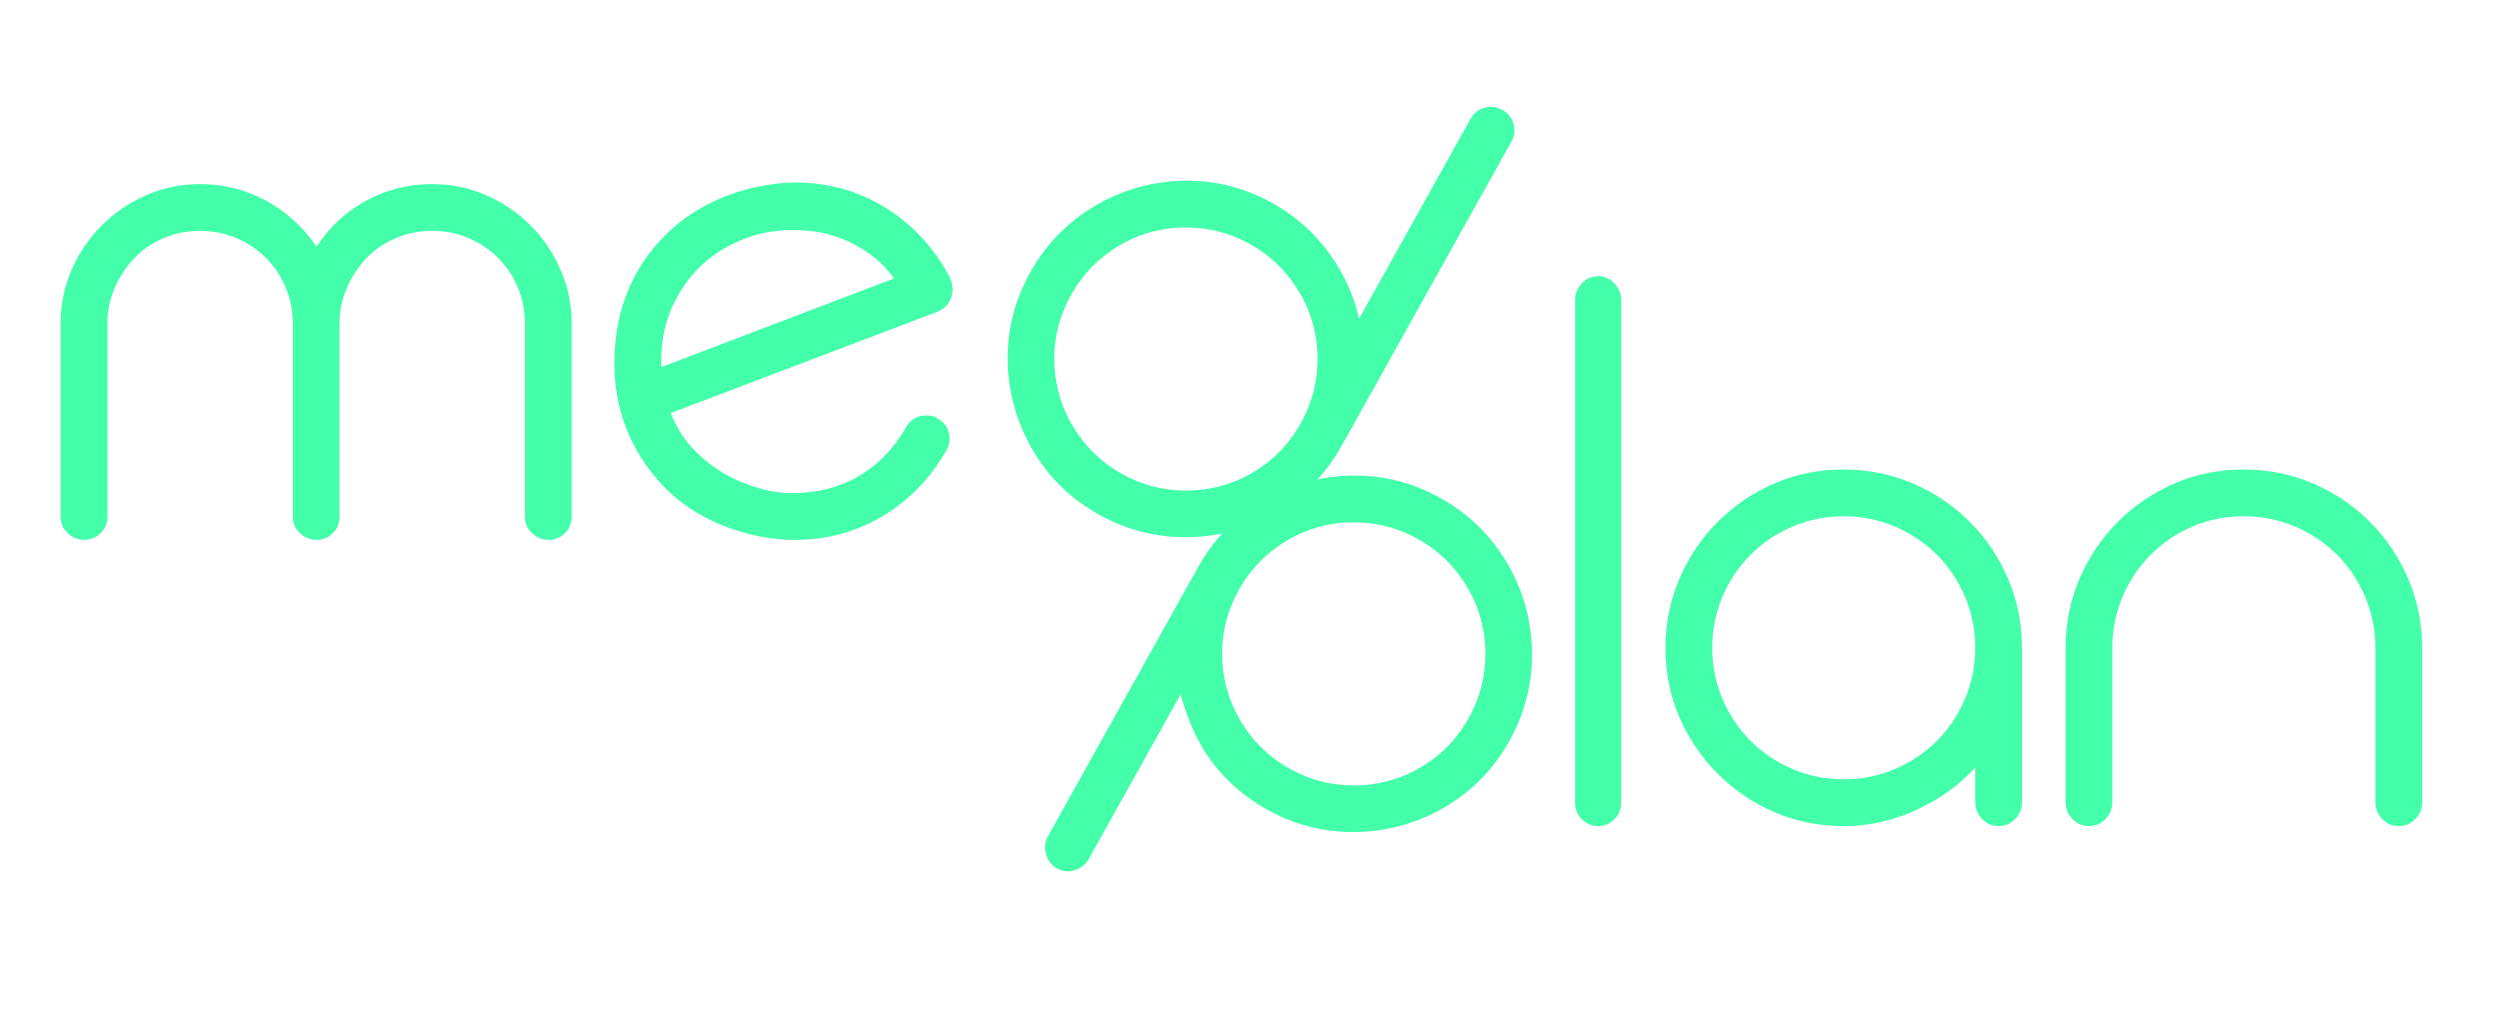
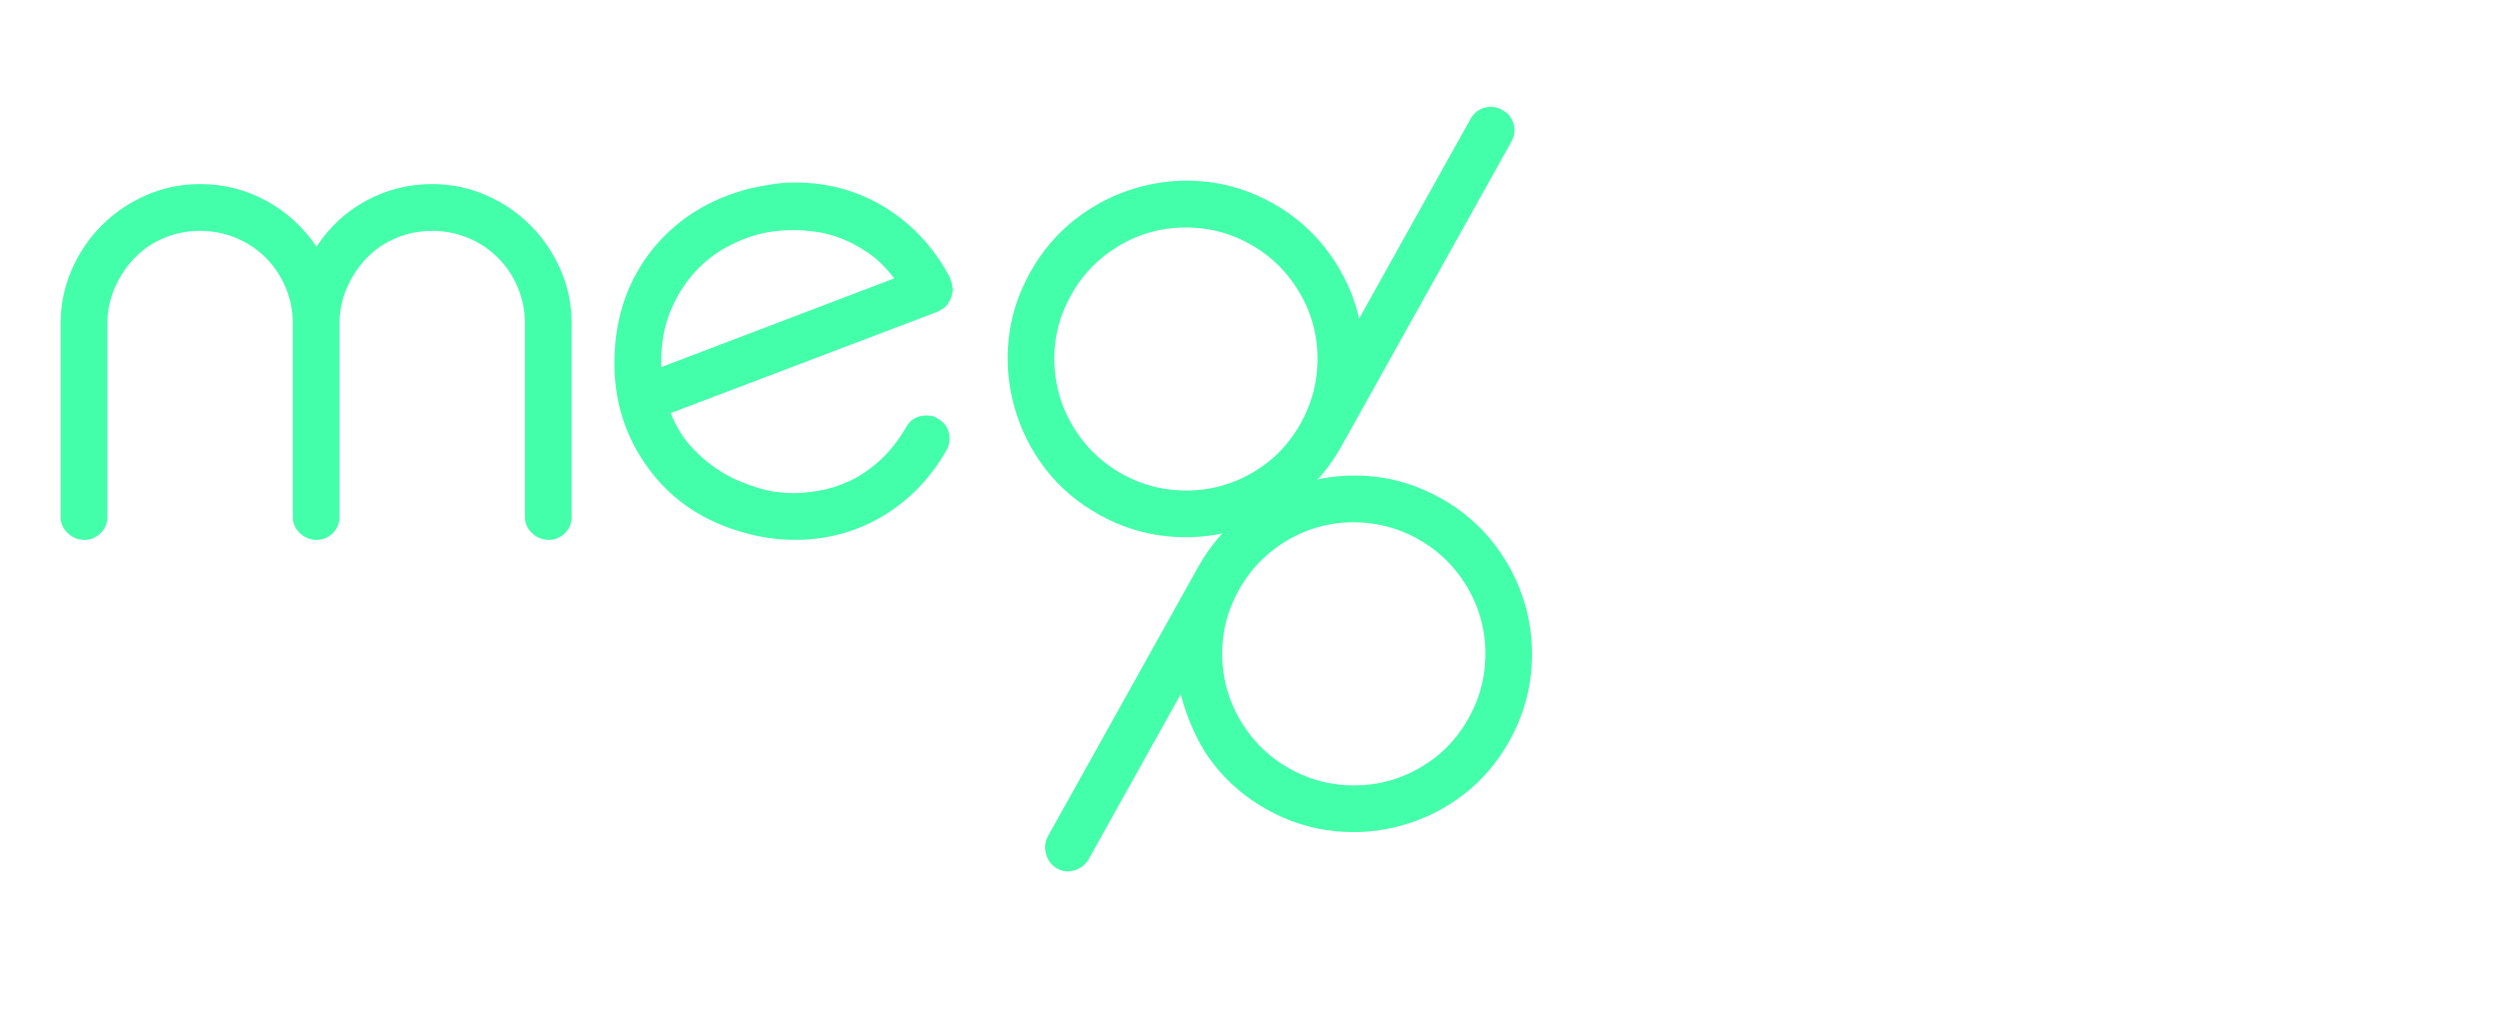
<svg xmlns="http://www.w3.org/2000/svg" xmlns:ns1="http://sodipodi.sourceforge.net/DTD/sodipodi-0.dtd" width="595.44pt" height="240.48pt" viewBox="0 0 595.44 240.48">
  <defs />
  <path id="shape0" transform="matrix(2.621 0 0 2.621 14.438 43.475)" fill="#44ffaa" stroke="#000000" stroke-width="0" stroke-linecap="square" stroke-linejoin="bevel" d="M2.16 32.471C1.585 32.471 1.081 32.267 0.649 31.86C0.216 31.453 0 30.96 0 30.383L0 12.814C0 11.086 0.336 9.454 1.009 7.918C1.681 6.382 2.593 5.038 3.744 3.887C4.896 2.736 6.239 1.824 7.776 1.151C9.312 0.479 10.944 0.142 12.671 0.142C14.831 0.142 16.836 0.647 18.684 1.656C20.533 2.664 22.058 4.056 23.258 5.831C24.407 4.056 25.907 2.664 27.756 1.656C29.604 0.647 31.609 0.142 33.769 0.142C35.496 0.142 37.128 0.479 38.664 1.151C40.201 1.824 41.544 2.736 42.696 3.887C43.847 5.038 44.759 6.382 45.431 7.918C46.104 9.454 46.44 11.086 46.44 12.814L46.44 30.383C46.44 30.96 46.236 31.453 45.829 31.86C45.421 32.267 44.929 32.471 44.351 32.471C43.776 32.471 43.273 32.267 42.84 31.86C42.407 31.453 42.191 30.96 42.191 30.383L42.191 12.814C42.191 11.664 41.976 10.572 41.544 9.54C41.113 8.508 40.513 7.607 39.744 6.84C38.976 6.072 38.076 5.472 37.044 5.04C36.013 4.607 34.921 4.391 33.769 4.391C32.616 4.391 31.524 4.607 30.491 5.04C29.459 5.472 28.571 6.072 27.827 6.84C27.083 7.607 26.483 8.508 26.027 9.54C25.571 10.572 25.343 11.664 25.343 12.814L25.343 30.383C25.343 30.96 25.139 31.453 24.731 31.86C24.324 32.267 23.832 32.471 23.258 32.471C22.68 32.471 22.176 32.267 21.744 31.86C21.313 31.453 21.098 30.96 21.098 30.383L21.098 12.814C21.098 11.664 20.881 10.572 20.449 9.54C20.016 8.508 19.416 7.607 18.649 6.84C17.881 6.072 16.981 5.472 15.949 5.04C14.916 4.607 13.824 4.391 12.671 4.391C11.519 4.391 10.427 4.607 9.396 5.04C8.364 5.472 7.477 6.072 6.733 6.84C5.989 7.607 5.389 8.508 4.933 9.54C4.477 10.572 4.249 11.664 4.249 12.814L4.249 30.383C4.249 30.96 4.044 31.453 3.636 31.86C3.227 32.267 2.735 32.471 2.16 32.471M81 9.289C81 9.384 81.013 9.455 81.037 9.502C81.062 9.55 81.075 9.623 81.075 9.72C81.075 9.912 81.05 10.033 81 10.08C81 10.272 80.976 10.393 80.929 10.44L80.929 10.511C80.834 10.606 80.786 10.702 80.786 10.8L80.715 10.871C80.665 10.919 80.64 10.967 80.64 11.016C80.64 11.064 80.593 11.112 80.498 11.16C80.45 11.255 80.402 11.314 80.353 11.338C80.304 11.362 80.256 11.399 80.209 11.449C80.209 11.449 80.112 11.496 79.92 11.591C79.92 11.639 79.896 11.662 79.849 11.662C79.801 11.662 79.754 11.686 79.706 11.734L55.44 20.951C55.92 22.151 56.532 23.159 57.278 23.976C58.023 24.792 58.791 25.464 59.582 25.991C60.373 26.519 61.105 26.914 61.778 27.178C62.45 27.442 62.954 27.622 63.289 27.72C64.296 28.055 65.425 28.223 66.675 28.223C67.297 28.223 68.041 28.151 68.904 28.007C69.768 27.863 70.656 27.587 71.569 27.18C72.481 26.773 73.394 26.172 74.306 25.38C75.219 24.587 76.059 23.544 76.826 22.249C77.209 21.529 77.832 21.169 78.698 21.169C79.13 21.169 79.466 21.264 79.706 21.454C80.234 21.744 80.569 22.164 80.713 22.716C80.857 23.267 80.785 23.806 80.498 24.334C79.01 26.926 77.043 28.942 74.595 30.383C72.195 31.775 69.579 32.471 66.746 32.471C65.161 32.471 63.625 32.255 62.138 31.823C58.443 30.815 55.539 28.871 53.426 25.991C51.266 23.064 50.234 19.704 50.329 15.911C50.426 12.071 51.602 8.759 53.858 5.974C56.112 3.239 59.089 1.415 62.786 0.502C63.459 0.36 64.119 0.241 64.766 0.144C65.414 0.048 66.074 0 66.746 0C69.769 0 72.516 0.768 74.989 2.304C77.461 3.841 79.418 5.976 80.858 8.711L80.858 8.854C80.905 8.904 80.929 8.952 80.929 9C80.976 9.047 81 9.144 81 9.289M75.746 8.711C75.026 7.751 74.246 6.983 73.406 6.407C72.566 5.831 71.738 5.387 70.922 5.076C70.106 4.764 69.326 4.561 68.582 4.464C67.838 4.368 67.177 4.32 66.6 4.32C66.12 4.32 65.64 4.344 65.16 4.391C64.68 4.439 64.225 4.511 63.795 4.609C62.737 4.849 61.669 5.256 60.589 5.831C59.509 6.406 58.537 7.162 57.673 8.098C56.809 9.034 56.089 10.151 55.513 11.447C54.937 12.743 54.625 14.255 54.578 15.982L54.578 16.774L75.746 8.711" ns1:nodetypes="ccccccccccccccccccccccccccccccccccccccccccccccccccccccccccccccccccccccccccccccccccccccccccccccccccccccc" />
-   <path id="shape1" transform="matrix(2.621 0 0 2.621 375.16 65.781)" fill="#44ffaa" stroke="#000000" stroke-width="0" stroke-linecap="square" stroke-linejoin="bevel" d="M2.089 49.969C1.511 49.969 1.019 49.765 0.611 49.358C0.204 48.95 0 48.458 0 47.88L0 2.16C0 1.585 0.204 1.081 0.611 0.649C1.019 0.216 1.511 0 2.089 0C2.664 0 3.156 0.216 3.564 0.649C3.973 1.081 4.178 1.585 4.178 2.16L4.178 47.88C4.178 48.458 3.973 48.95 3.564 49.358C3.156 49.765 2.664 49.969 2.089 49.969M31.969 48.026C30.816 48.649 29.604 49.128 28.333 49.464C27.062 49.801 25.754 49.969 24.409 49.969C22.154 49.969 20.054 49.549 18.109 48.709C16.164 47.869 14.447 46.705 12.96 45.218C11.473 43.73 10.309 42.014 9.469 40.069C8.629 38.124 8.209 36.024 8.209 33.769C8.209 31.561 8.629 29.473 9.469 27.504C10.309 25.536 11.473 23.808 12.96 22.32C14.447 20.832 16.164 19.669 18.109 18.829C20.054 17.989 22.154 17.569 24.409 17.569C26.616 17.569 28.704 17.989 30.673 18.829C32.642 19.669 34.37 20.832 35.858 22.32C37.345 23.808 38.509 25.536 39.349 27.504C40.189 29.473 40.609 31.561 40.609 33.769L40.609 47.809C40.609 48.384 40.405 48.888 39.998 49.32C39.59 49.752 39.074 49.969 38.449 49.969C37.874 49.969 37.382 49.752 36.973 49.32C36.564 48.888 36.36 48.384 36.36 47.809L36.36 44.64C35.16 45.985 33.696 47.114 31.969 48.026M12.457 33.769C12.457 35.401 12.769 36.949 13.393 38.413C14.017 39.877 14.869 41.149 15.949 42.229C17.029 43.309 18.301 44.161 19.764 44.784C21.228 45.408 22.776 45.72 24.409 45.72C26.041 45.72 27.589 45.408 29.053 44.784C30.517 44.161 31.789 43.309 32.869 42.229C33.949 41.149 34.801 39.877 35.424 38.413C36.048 36.949 36.36 35.401 36.36 33.769C36.36 32.136 36.048 30.588 35.424 29.124C34.801 27.661 33.949 26.389 32.869 25.309C31.789 24.229 30.517 23.377 29.053 22.753C27.589 22.129 26.041 21.818 24.409 21.818C22.776 21.818 21.228 22.129 19.764 22.753C18.301 23.377 17.029 24.229 15.949 25.309C14.869 26.389 14.017 27.661 13.393 29.124C12.769 30.588 12.457 32.136 12.457 33.769M46.729 49.969C46.104 49.969 45.587 49.752 45.18 49.32C44.773 48.888 44.569 48.384 44.569 47.809L44.569 33.769C44.569 31.561 44.989 29.473 45.829 27.504C46.669 25.536 47.833 23.808 49.32 22.32C50.807 20.832 52.523 19.669 54.467 18.829C56.411 17.989 58.511 17.569 60.769 17.569C62.976 17.569 65.064 17.989 67.031 18.829C68.999 19.669 70.727 20.832 72.216 22.32C73.704 23.808 74.869 25.536 75.709 27.504C76.549 29.473 76.969 31.561 76.969 33.769L76.969 47.809C76.969 48.384 76.764 48.888 76.356 49.32C75.947 49.752 75.431 49.969 74.809 49.969C74.231 49.969 73.739 49.752 73.331 49.32C72.924 48.888 72.72 48.384 72.72 47.809L72.72 33.769C72.72 32.136 72.408 30.588 71.784 29.124C71.161 27.661 70.309 26.389 69.229 25.309C68.149 24.229 66.876 23.377 65.411 22.753C63.946 22.129 62.399 21.818 60.769 21.818C59.089 21.818 57.529 22.129 56.089 22.753C54.649 23.377 53.389 24.229 52.309 25.309C51.229 26.389 50.376 27.661 49.751 29.124C49.126 30.588 48.814 32.136 48.814 33.769L48.814 47.809C48.814 48.384 48.61 48.888 48.203 49.32C47.795 49.752 47.304 49.969 46.729 49.969" ns1:nodetypes="ccccccccccccccccccccccccccccccccccccccccccccccccccccccccccccccccccccccccccccccc" />
  <path id="shape2" transform="matrix(2.289 1.277 -1.277 2.289 306.053 97.964)" fill="#44ffaa" stroke="#000000" stroke-width="0" stroke-linecap="square" stroke-linejoin="bevel" d="M32.4 16.2C32.4 18.455 31.98 20.555 31.14 22.5C30.3 24.445 29.136 26.161 27.649 27.649C26.161 29.136 24.434 30.3 22.466 31.14C20.499 31.98 18.41 32.4 16.2 32.4C13.512 32.4 10.992 31.776 8.64 30.529C7.058 29.616 5.594 28.464 4.249 27.071L4.249 44.209C4.249 44.784 4.045 45.288 3.638 45.72C3.23 46.153 2.737 46.369 2.16 46.369C1.585 46.369 1.081 46.153 0.649 45.72C0.216 45.288 0 44.784 0 44.209L0 16.2C0 13.992 0.42 11.904 1.26 9.936C2.1 7.967 3.264 6.239 4.753 4.751C6.242 3.264 7.958 2.1 9.902 1.26C11.846 0.42 13.945 0 16.2 0C18.41 0 20.499 0.42 22.466 1.26C24.434 2.1 26.161 3.264 27.649 4.751C29.136 6.239 30.3 7.967 31.14 9.936C31.98 11.904 32.4 13.992 32.4 16.2M4.249 16.2C4.249 17.88 4.561 19.44 5.184 20.88C5.808 22.32 6.66 23.58 7.74 24.66C8.82 25.74 10.092 26.592 11.557 27.216C13.023 27.839 14.57 28.151 16.2 28.151C17.832 28.151 19.381 27.839 20.844 27.216C22.308 26.592 23.58 25.74 24.66 24.66C25.74 23.58 26.593 22.32 27.218 20.88C27.843 19.44 28.155 17.88 28.155 16.2C28.155 14.568 27.843 13.019 27.218 11.556C26.593 10.092 25.74 8.82 24.66 7.74C23.58 6.66 22.308 5.808 20.844 5.184C19.381 4.561 17.832 4.249 16.2 4.249C14.57 4.249 13.023 4.561 11.557 5.184C10.092 5.808 8.82 6.66 7.74 7.74C6.66 8.82 5.808 10.092 5.184 11.556C4.561 13.019 4.249 14.568 4.249 16.2" ns1:nodetypes="cccccccccccccccccccccccccccccccccccccc" />
  <path id="shape3" transform="matrix(2.289 1.277 -1.277 2.289 288.512 -12.478)" fill="#44ffaa" stroke="#000000" stroke-width="0" stroke-linecap="square" stroke-linejoin="bevel" d="M16.2 17.569C18.887 17.569 21.431 18.216 23.831 19.511C25.511 20.424 26.951 21.552 28.151 22.898L28.151 2.089C28.151 1.514 28.356 1.022 28.764 0.613C29.173 0.204 29.689 0 30.311 0C30.889 0 31.381 0.204 31.789 0.613C32.196 1.022 32.4 1.514 32.4 2.089L32.4 33.769C32.4 36.024 31.98 38.124 31.14 40.069C30.3 42.014 29.136 43.73 27.649 45.218C26.161 46.705 24.433 47.869 22.464 48.709C20.496 49.549 18.407 49.969 16.2 49.969C13.945 49.969 11.845 49.549 9.9 48.709C7.955 47.869 6.239 46.705 4.751 45.218C3.264 43.73 2.1 42.014 1.26 40.069C0.42 38.124 0 36.024 0 33.769C0 31.561 0.42 29.473 1.26 27.504C2.1 25.536 3.264 23.808 4.751 22.32C6.239 20.832 7.955 19.669 9.9 18.829C11.845 17.989 13.945 17.569 16.2 17.569M28.151 33.769C28.151 32.136 27.839 30.588 27.216 29.124C26.592 27.661 25.74 26.389 24.66 25.309C23.58 24.229 22.308 23.377 20.844 22.753C19.381 22.129 17.832 21.818 16.2 21.818C14.568 21.818 13.019 22.129 11.556 22.753C10.092 23.377 8.82 24.229 7.74 25.309C6.66 26.389 5.808 27.661 5.184 29.124C4.561 30.588 4.249 32.136 4.249 33.769C4.249 35.449 4.561 37.009 5.184 38.449C5.808 39.889 6.66 41.149 7.74 42.229C8.82 43.309 10.092 44.161 11.556 44.784C13.019 45.408 14.568 45.72 16.2 45.72C17.832 45.72 19.381 45.408 20.844 44.784C22.308 44.161 23.58 43.309 24.66 42.229C25.74 41.149 26.592 39.889 27.216 38.449C27.839 37.009 28.151 35.449 28.151 33.769" ns1:nodetypes="cccccccccccccccccccccccccccccccccccccc" />
</svg>